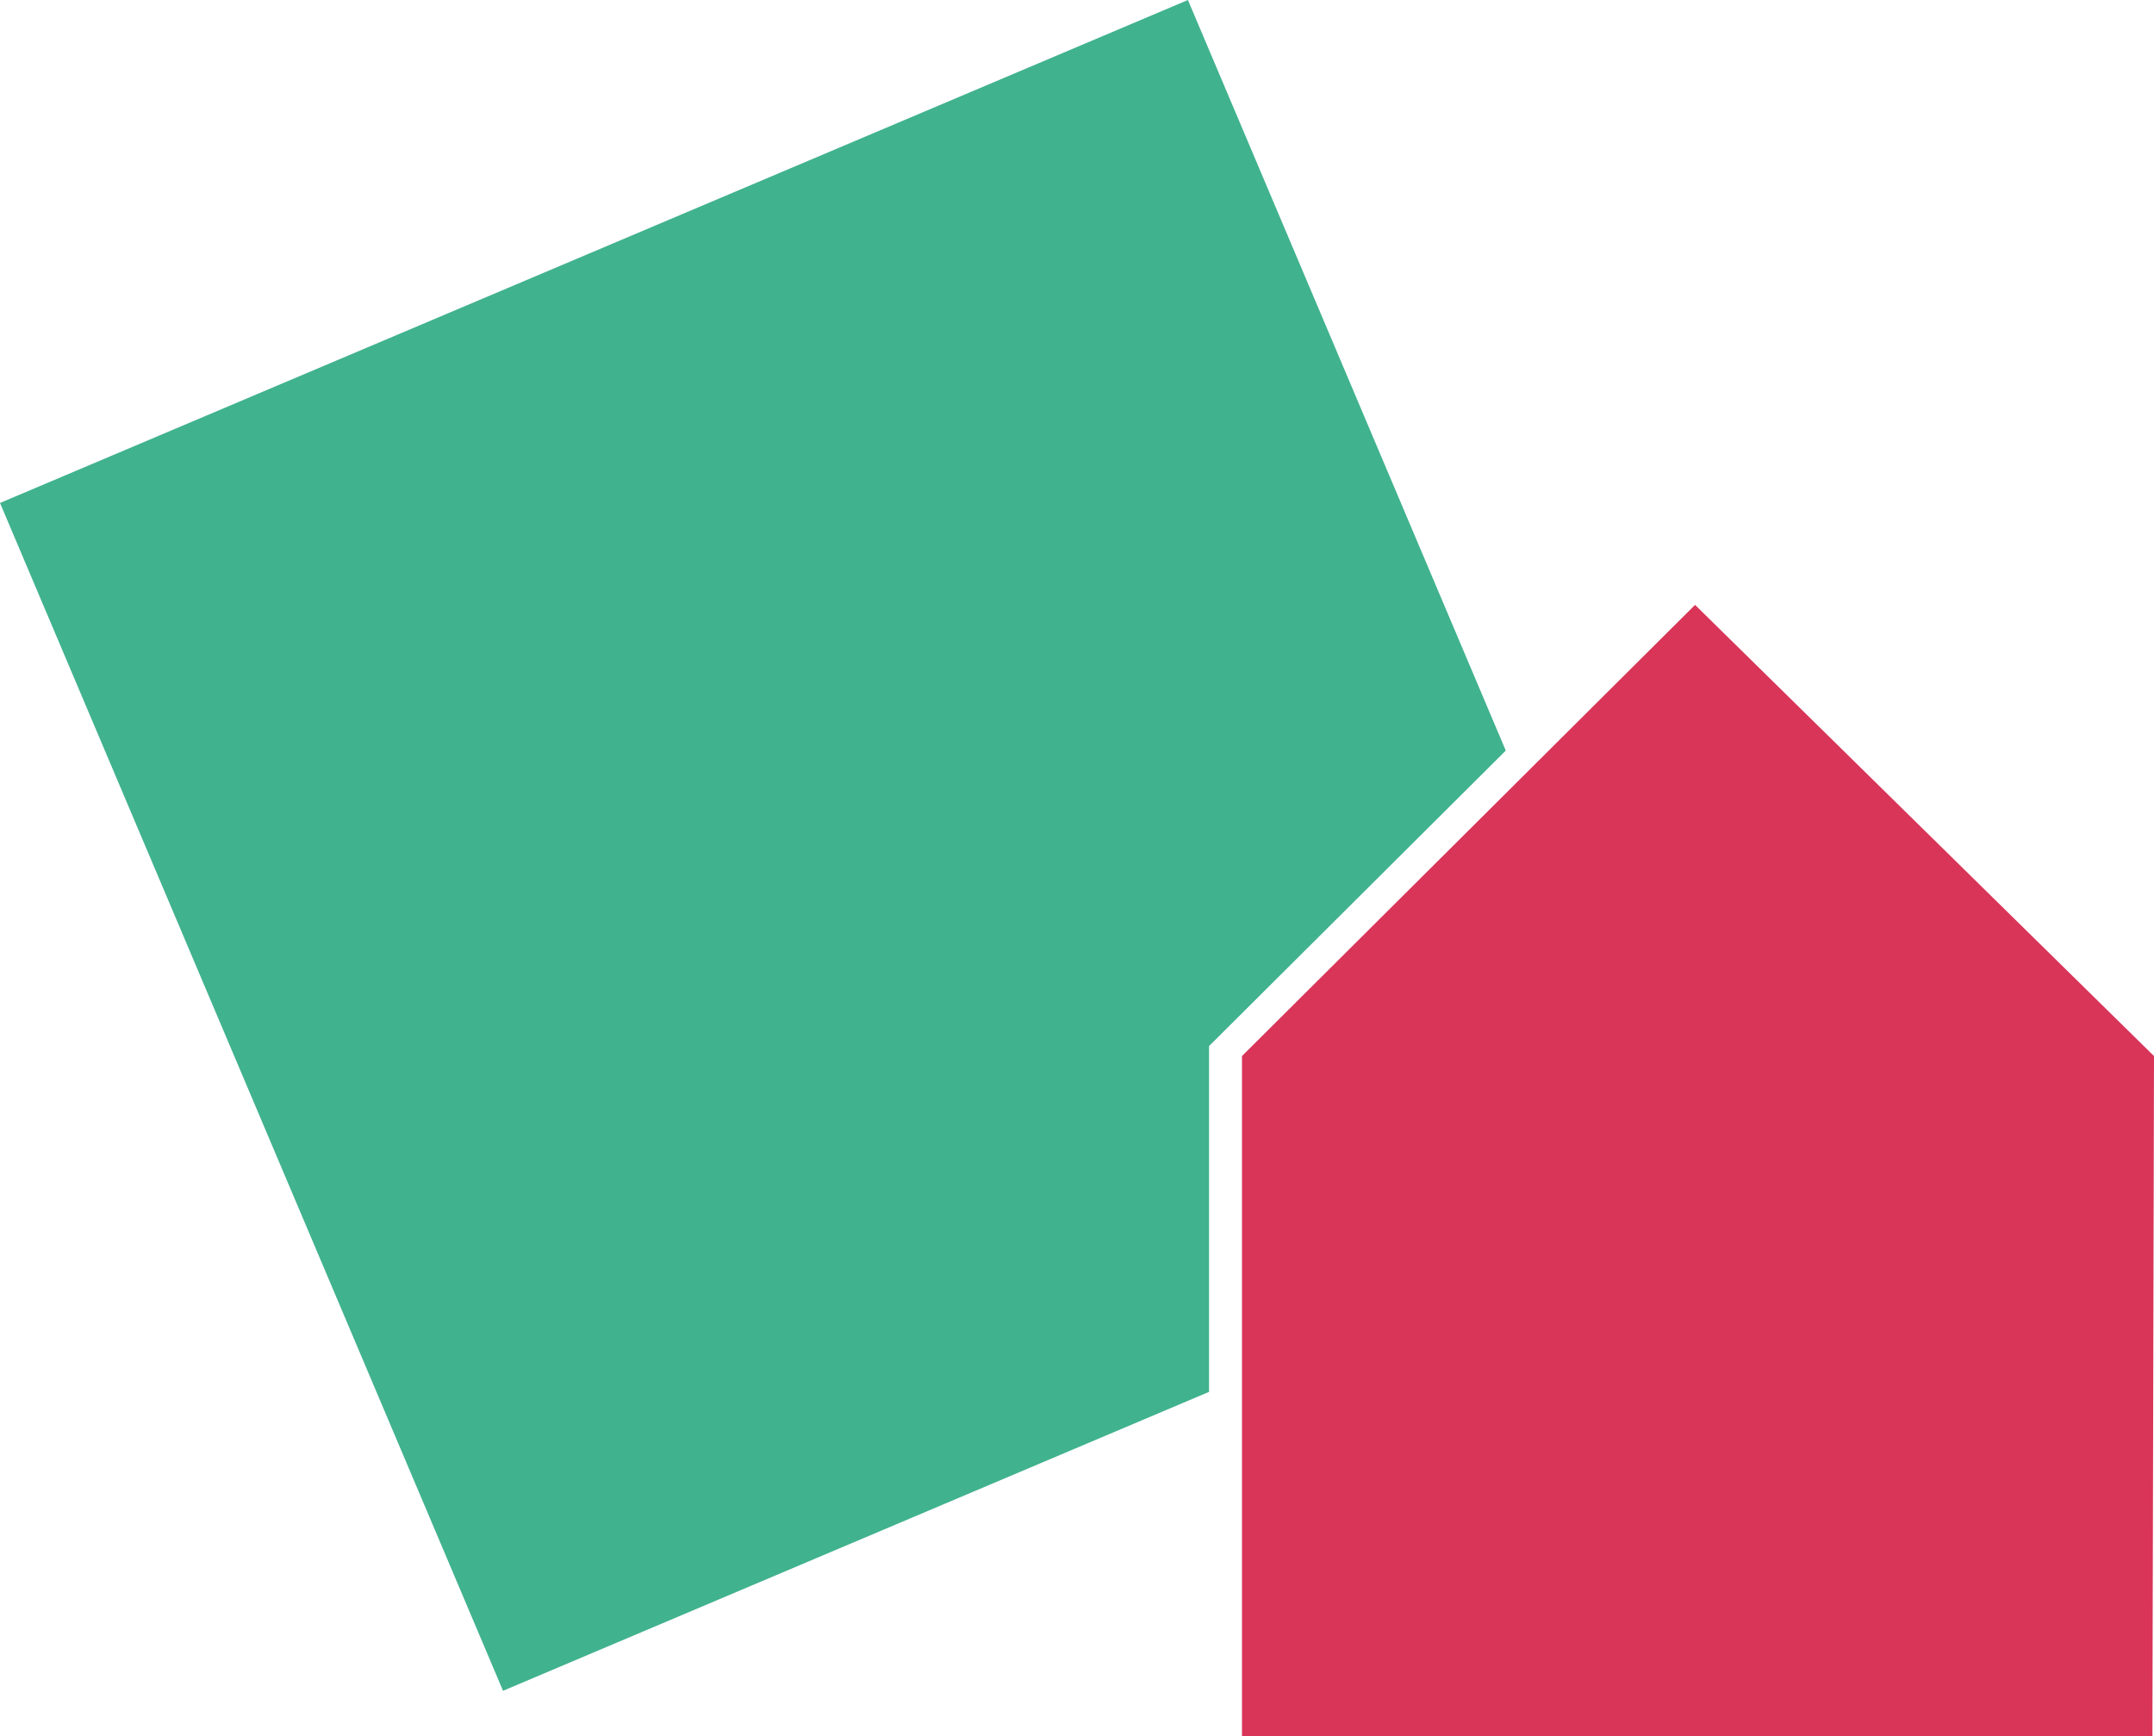
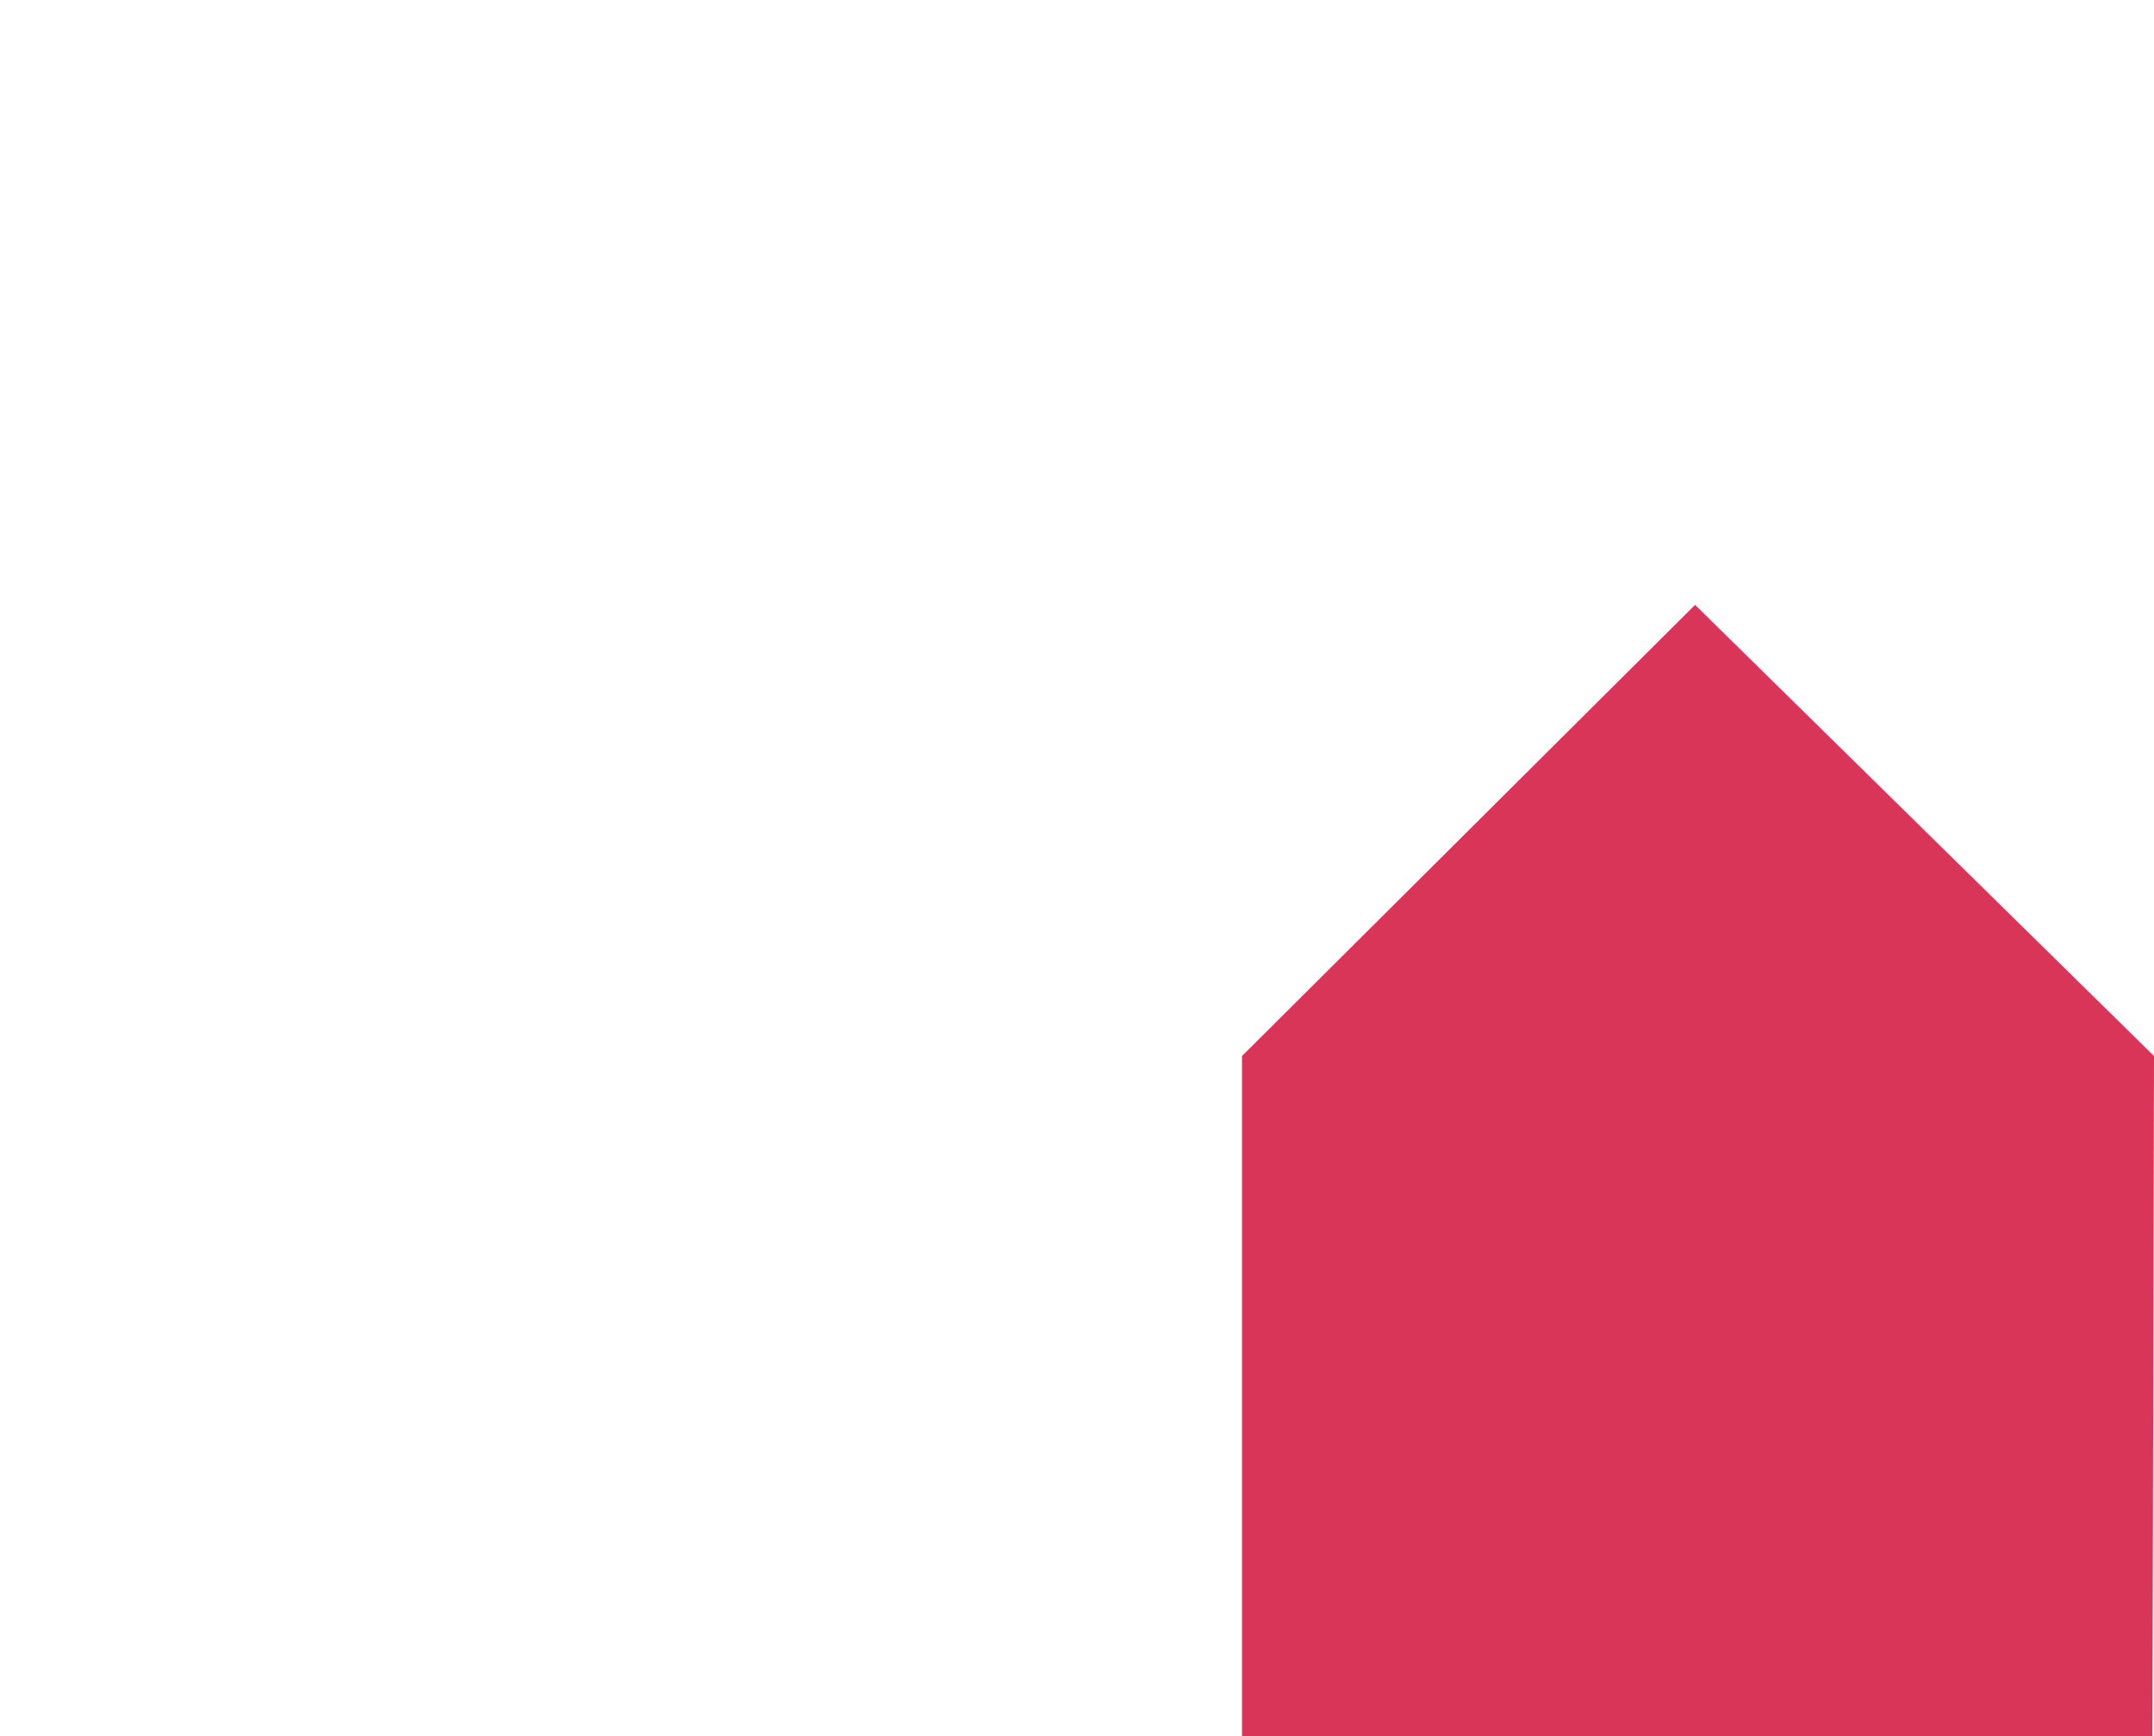
<svg xmlns="http://www.w3.org/2000/svg" id="Ebene_1" data-name="Ebene 1" viewBox="0 0 624.88 503.69">
  <defs>
    <style>.cls-1{fill:#41b28e;}.cls-2{fill:#d83559;}</style>
  </defs>
-   <polygon class="cls-1" points="0 145.92 344.62 0 436.83 217.76 350.75 303.49 350.75 403.81 145.93 490.54 0 145.92 0 145.92" />
  <polygon class="cls-2" points="360.3 503.69 360.3 306.38 491.74 175.49 624.88 306.38 624.42 503.69 360.3 503.69 360.3 503.69" />
</svg>